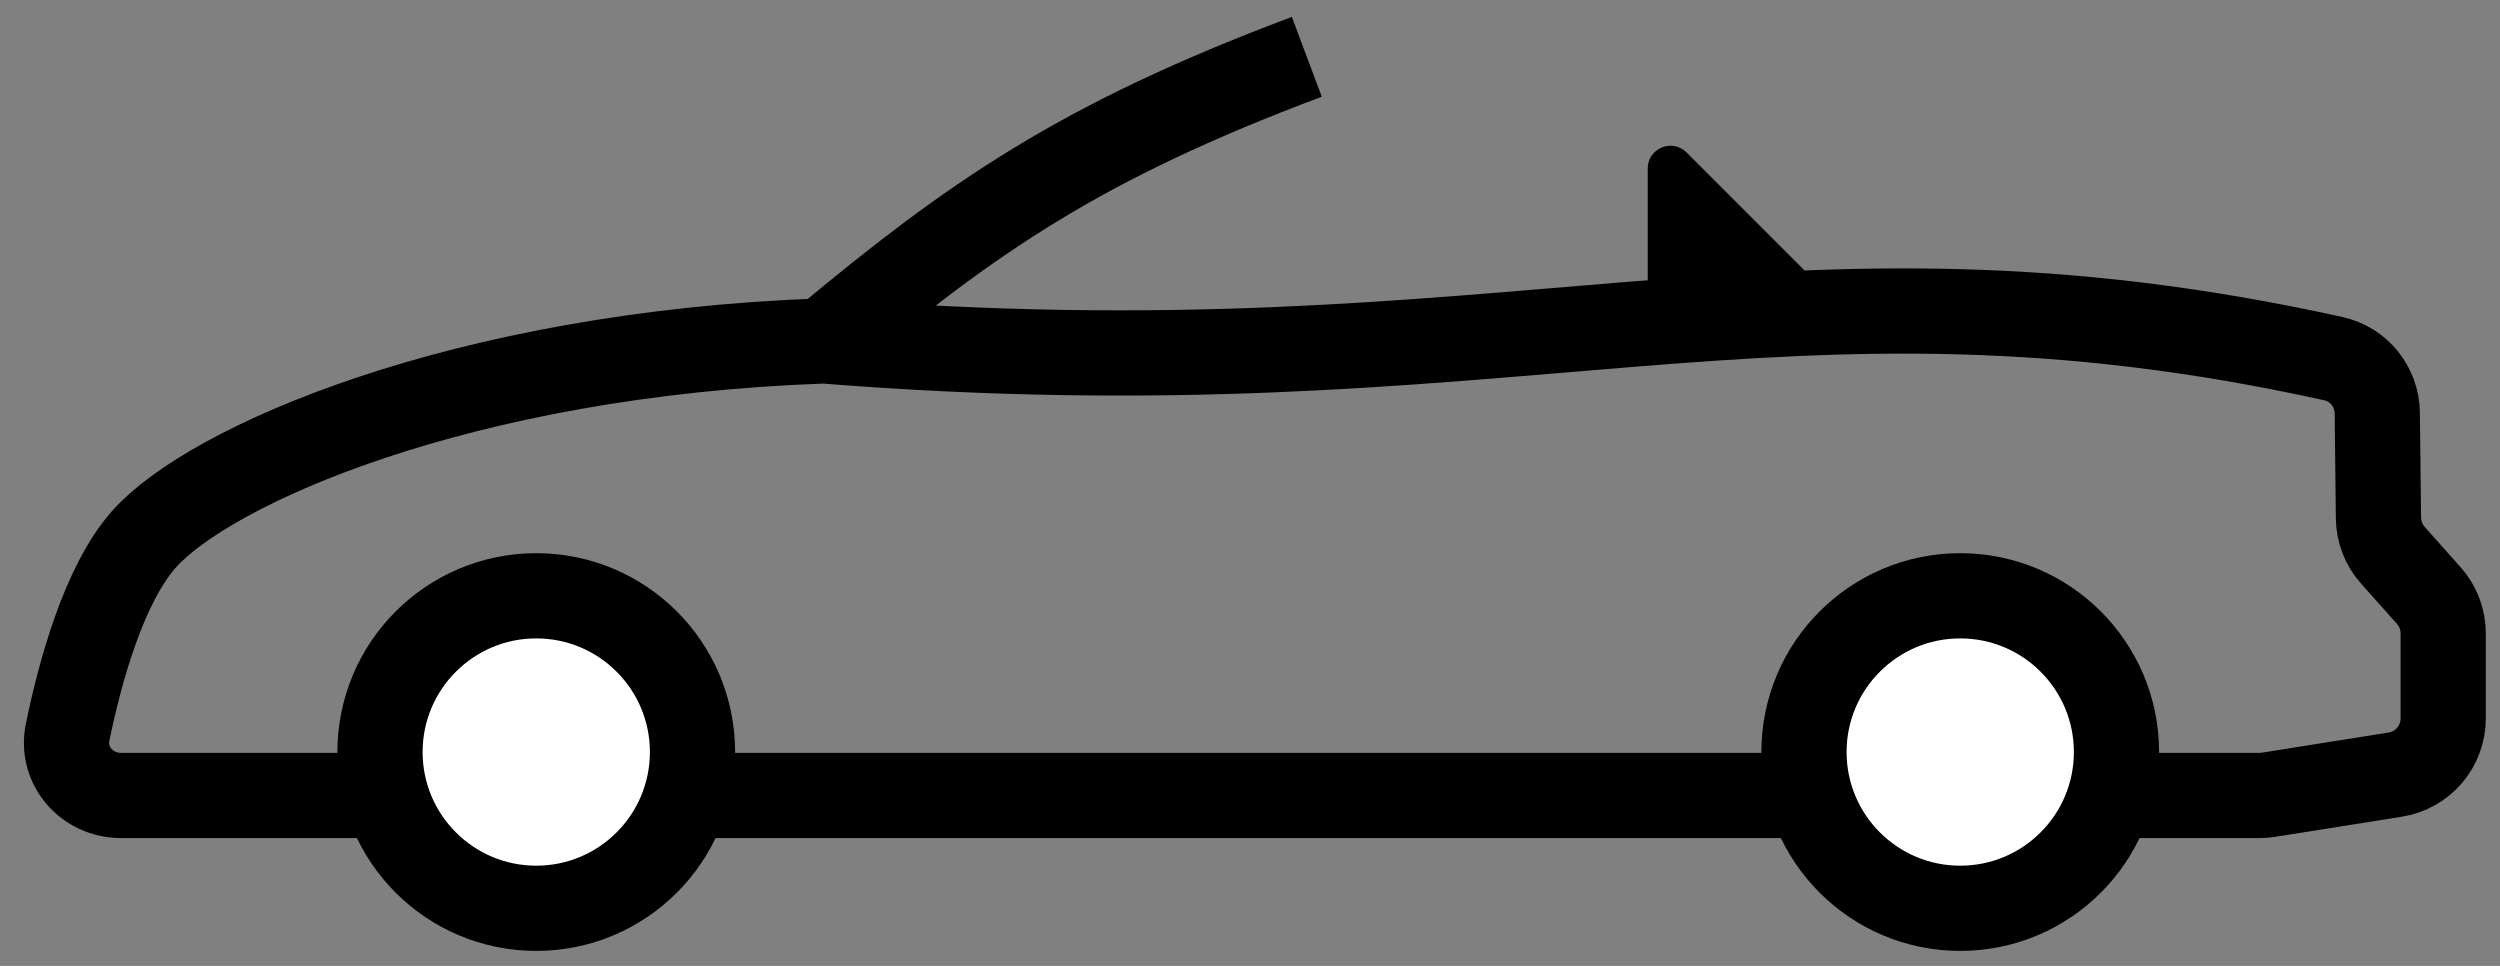
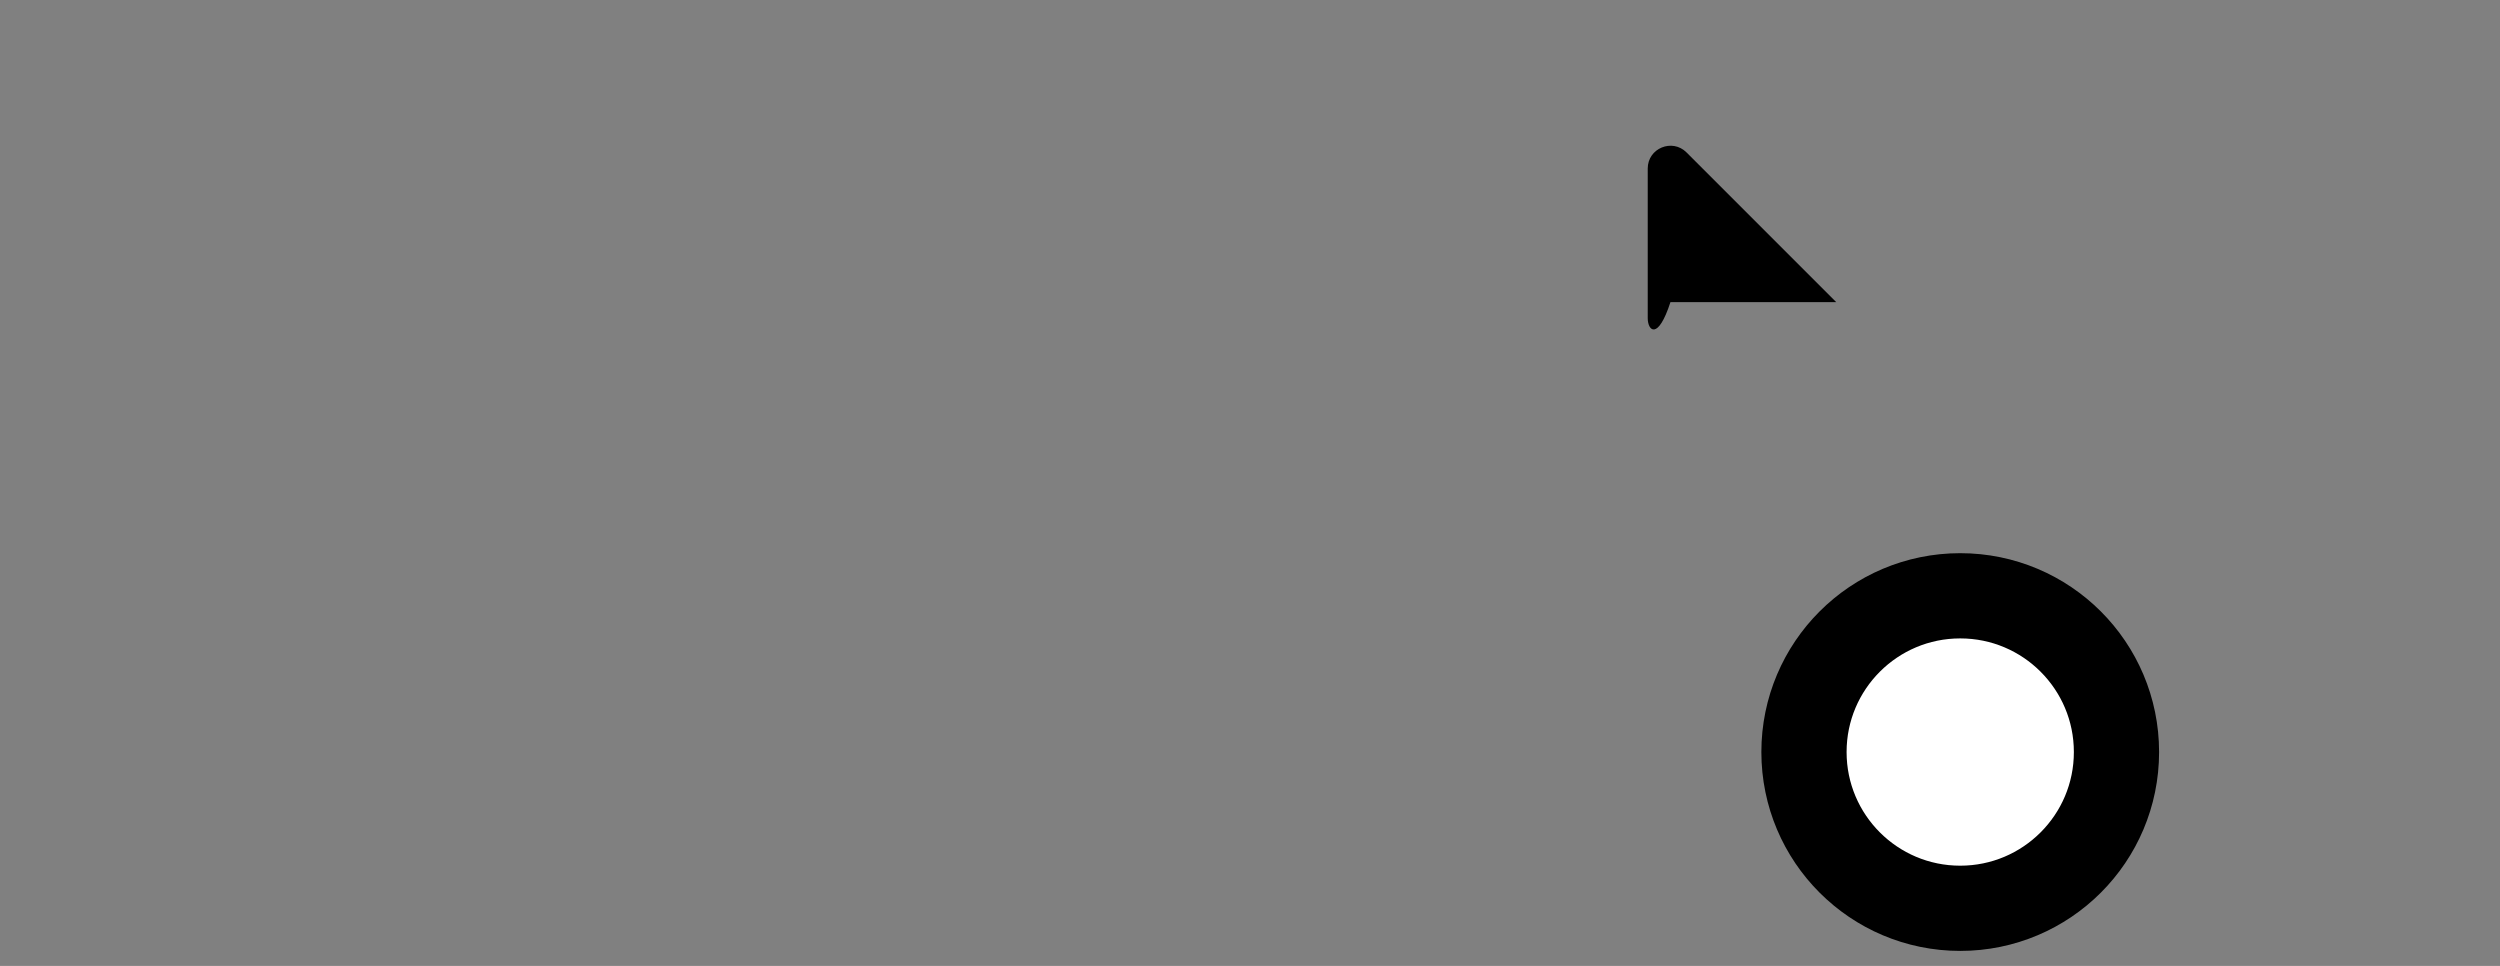
<svg xmlns="http://www.w3.org/2000/svg" width="44" height="17" viewBox="0 0 44 17" fill="none">
  <rect x="0" y="0" width="44" height="17" fill="#808080" stroke="none" />
-   <path d="M14.5 6C8.1 6.225 3.669 8.204 2.531 9.494C1.826 10.293 1.407 11.832 1.19 12.887C1.069 13.475 1.529 14 2.13 14H39.768C39.82 14 39.873 13.996 39.924 13.988L42.157 13.633C42.642 13.556 43 13.137 43 12.646V11.146C43 10.901 42.91 10.664 42.746 10.481L42.115 9.773C41.954 9.593 41.864 9.361 41.861 9.119L41.84 7.268C41.835 6.81 41.517 6.412 41.07 6.313C31.271 4.147 26.689 6.975 14.5 6ZM14.5 6C17.107 3.83 19 2.5 23 1" stroke="black" stroke-width="1.5" />
-   <path d="M29.683 2.683L32.317 5.317C32.569 5.569 32.391 6 32.034 6H29.4C29.179 6 29 5.821 29 5.6V2.966C29 2.609 29.431 2.431 29.683 2.683Z" fill="black" />
-   <circle cx="9.438" cy="13.236" r="2.75" fill="white" stroke="black" stroke-width="1.5" />
+   <path d="M29.683 2.683L32.317 5.317H29.4C29.179 6 29 5.821 29 5.6V2.966C29 2.609 29.431 2.431 29.683 2.683Z" fill="black" />
  <circle cx="34.5" cy="13.236" r="2.75" fill="white" stroke="black" stroke-width="1.5" />
</svg>